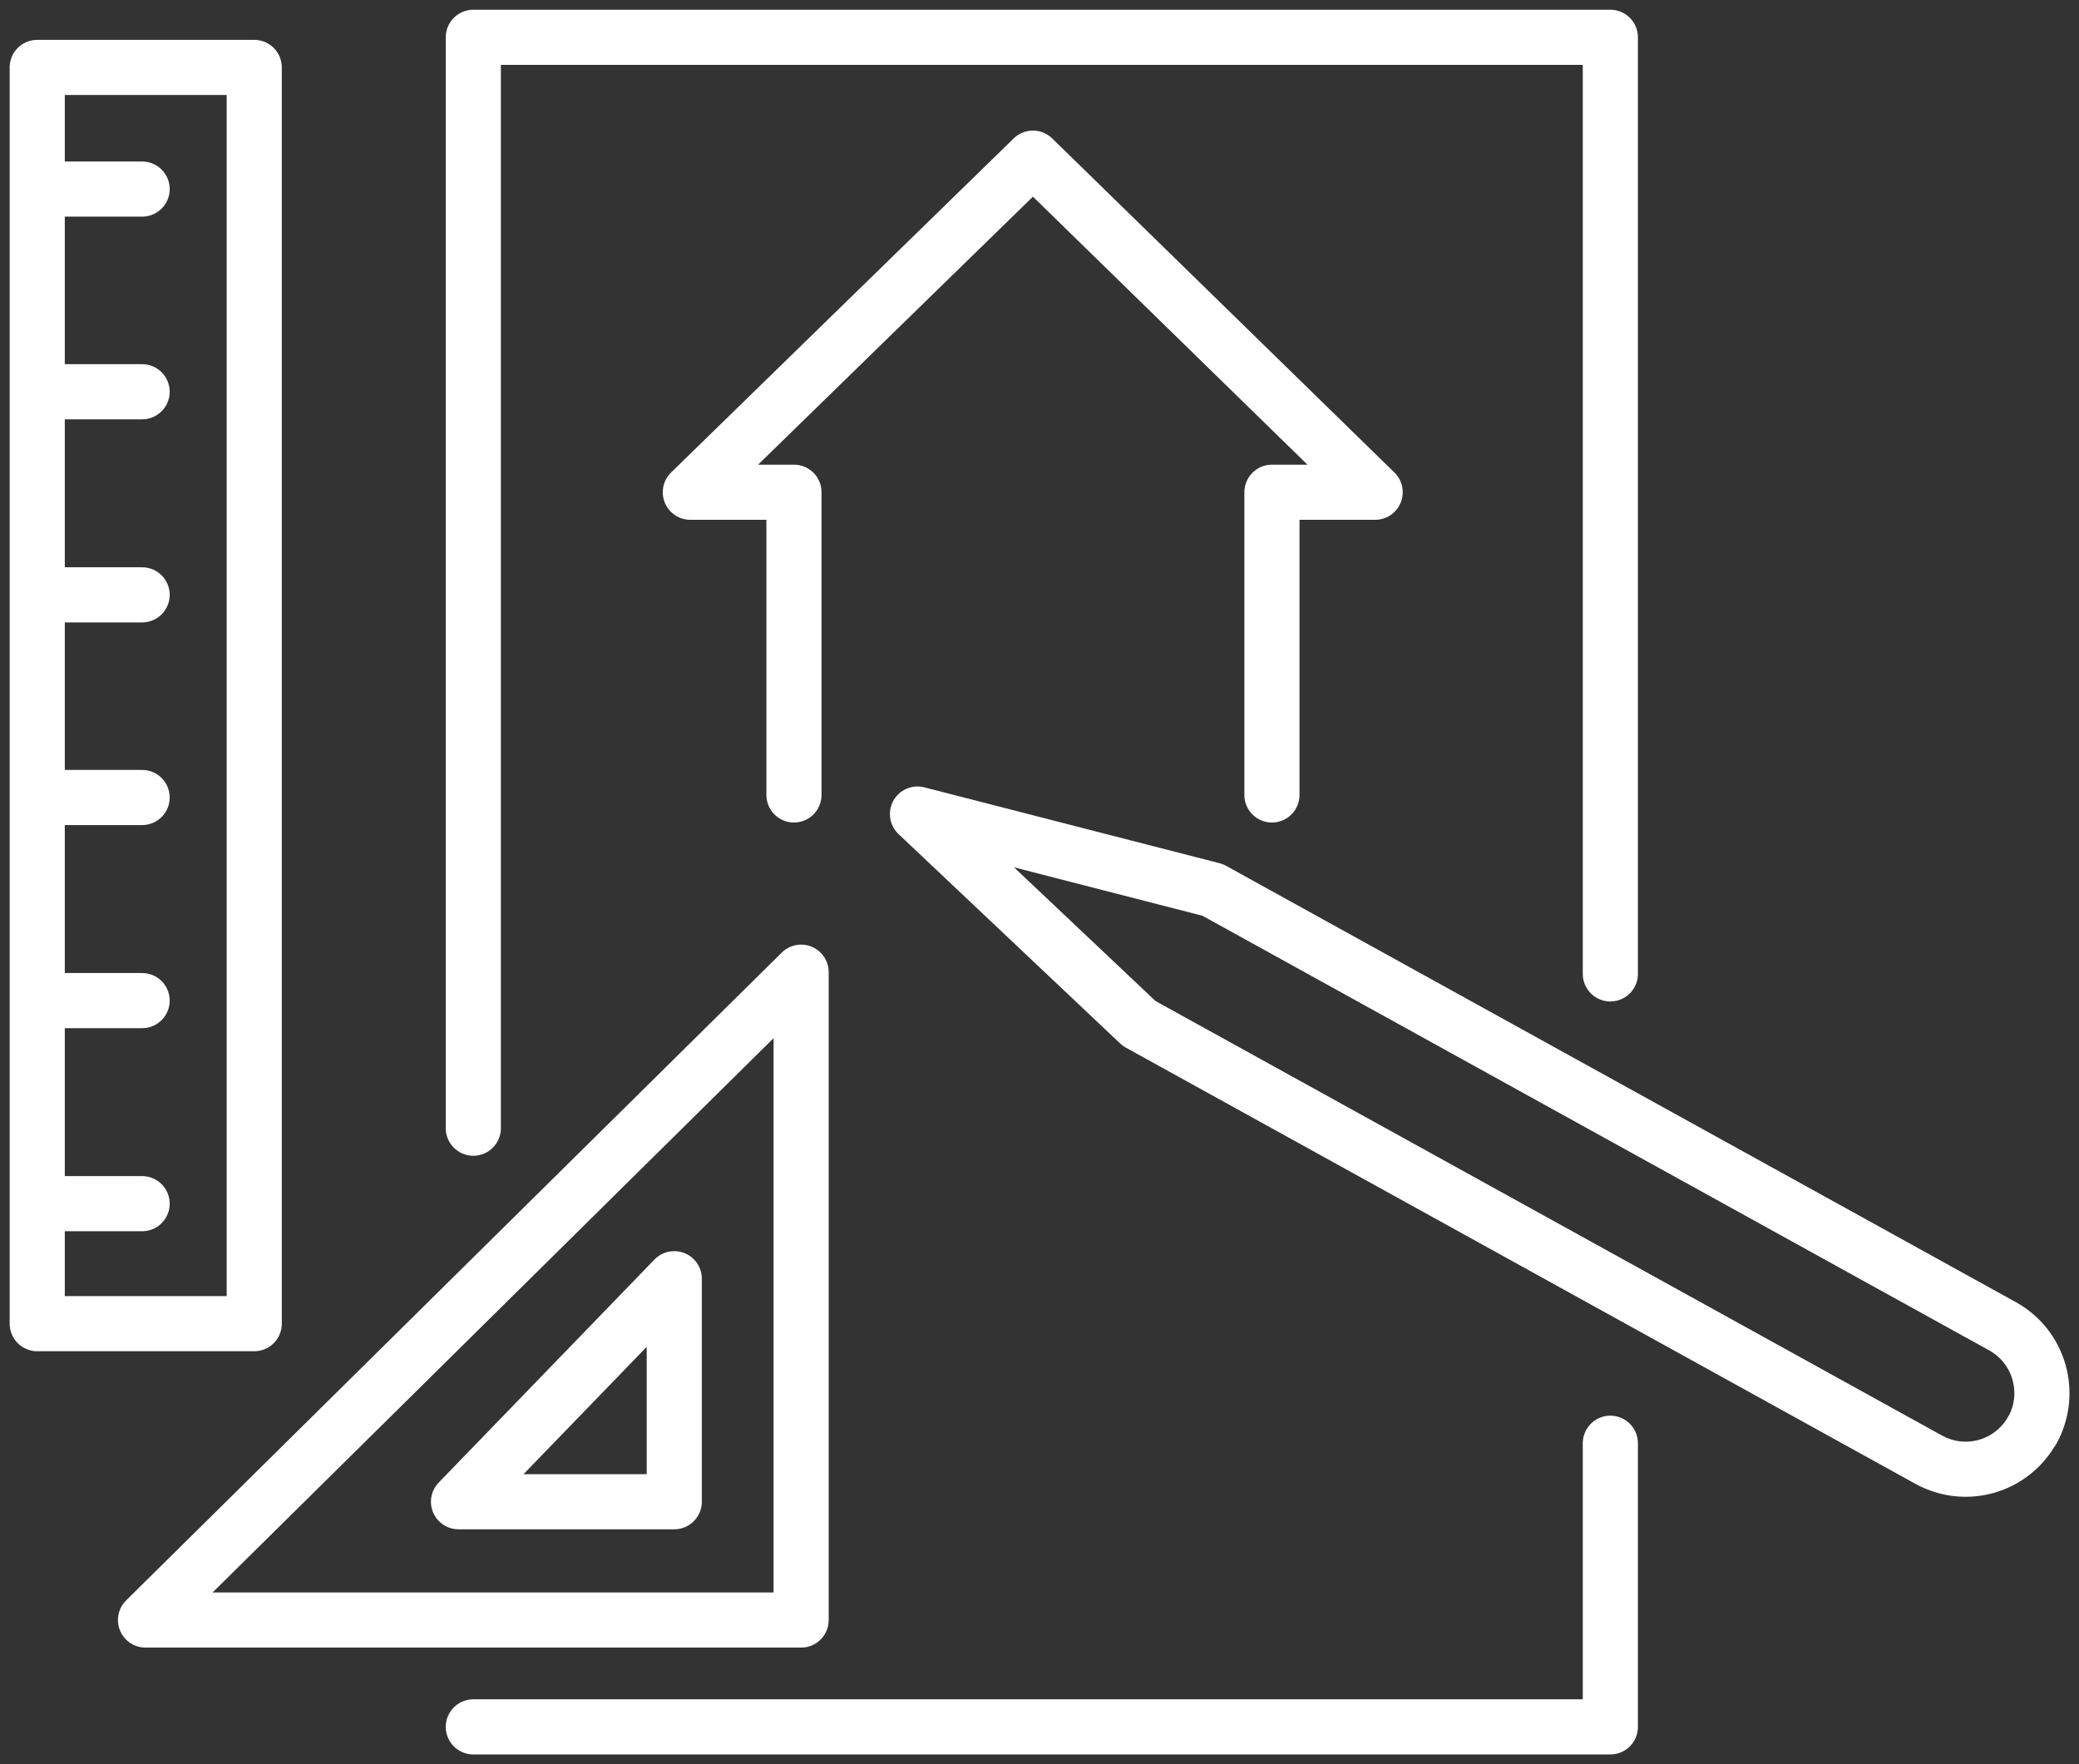
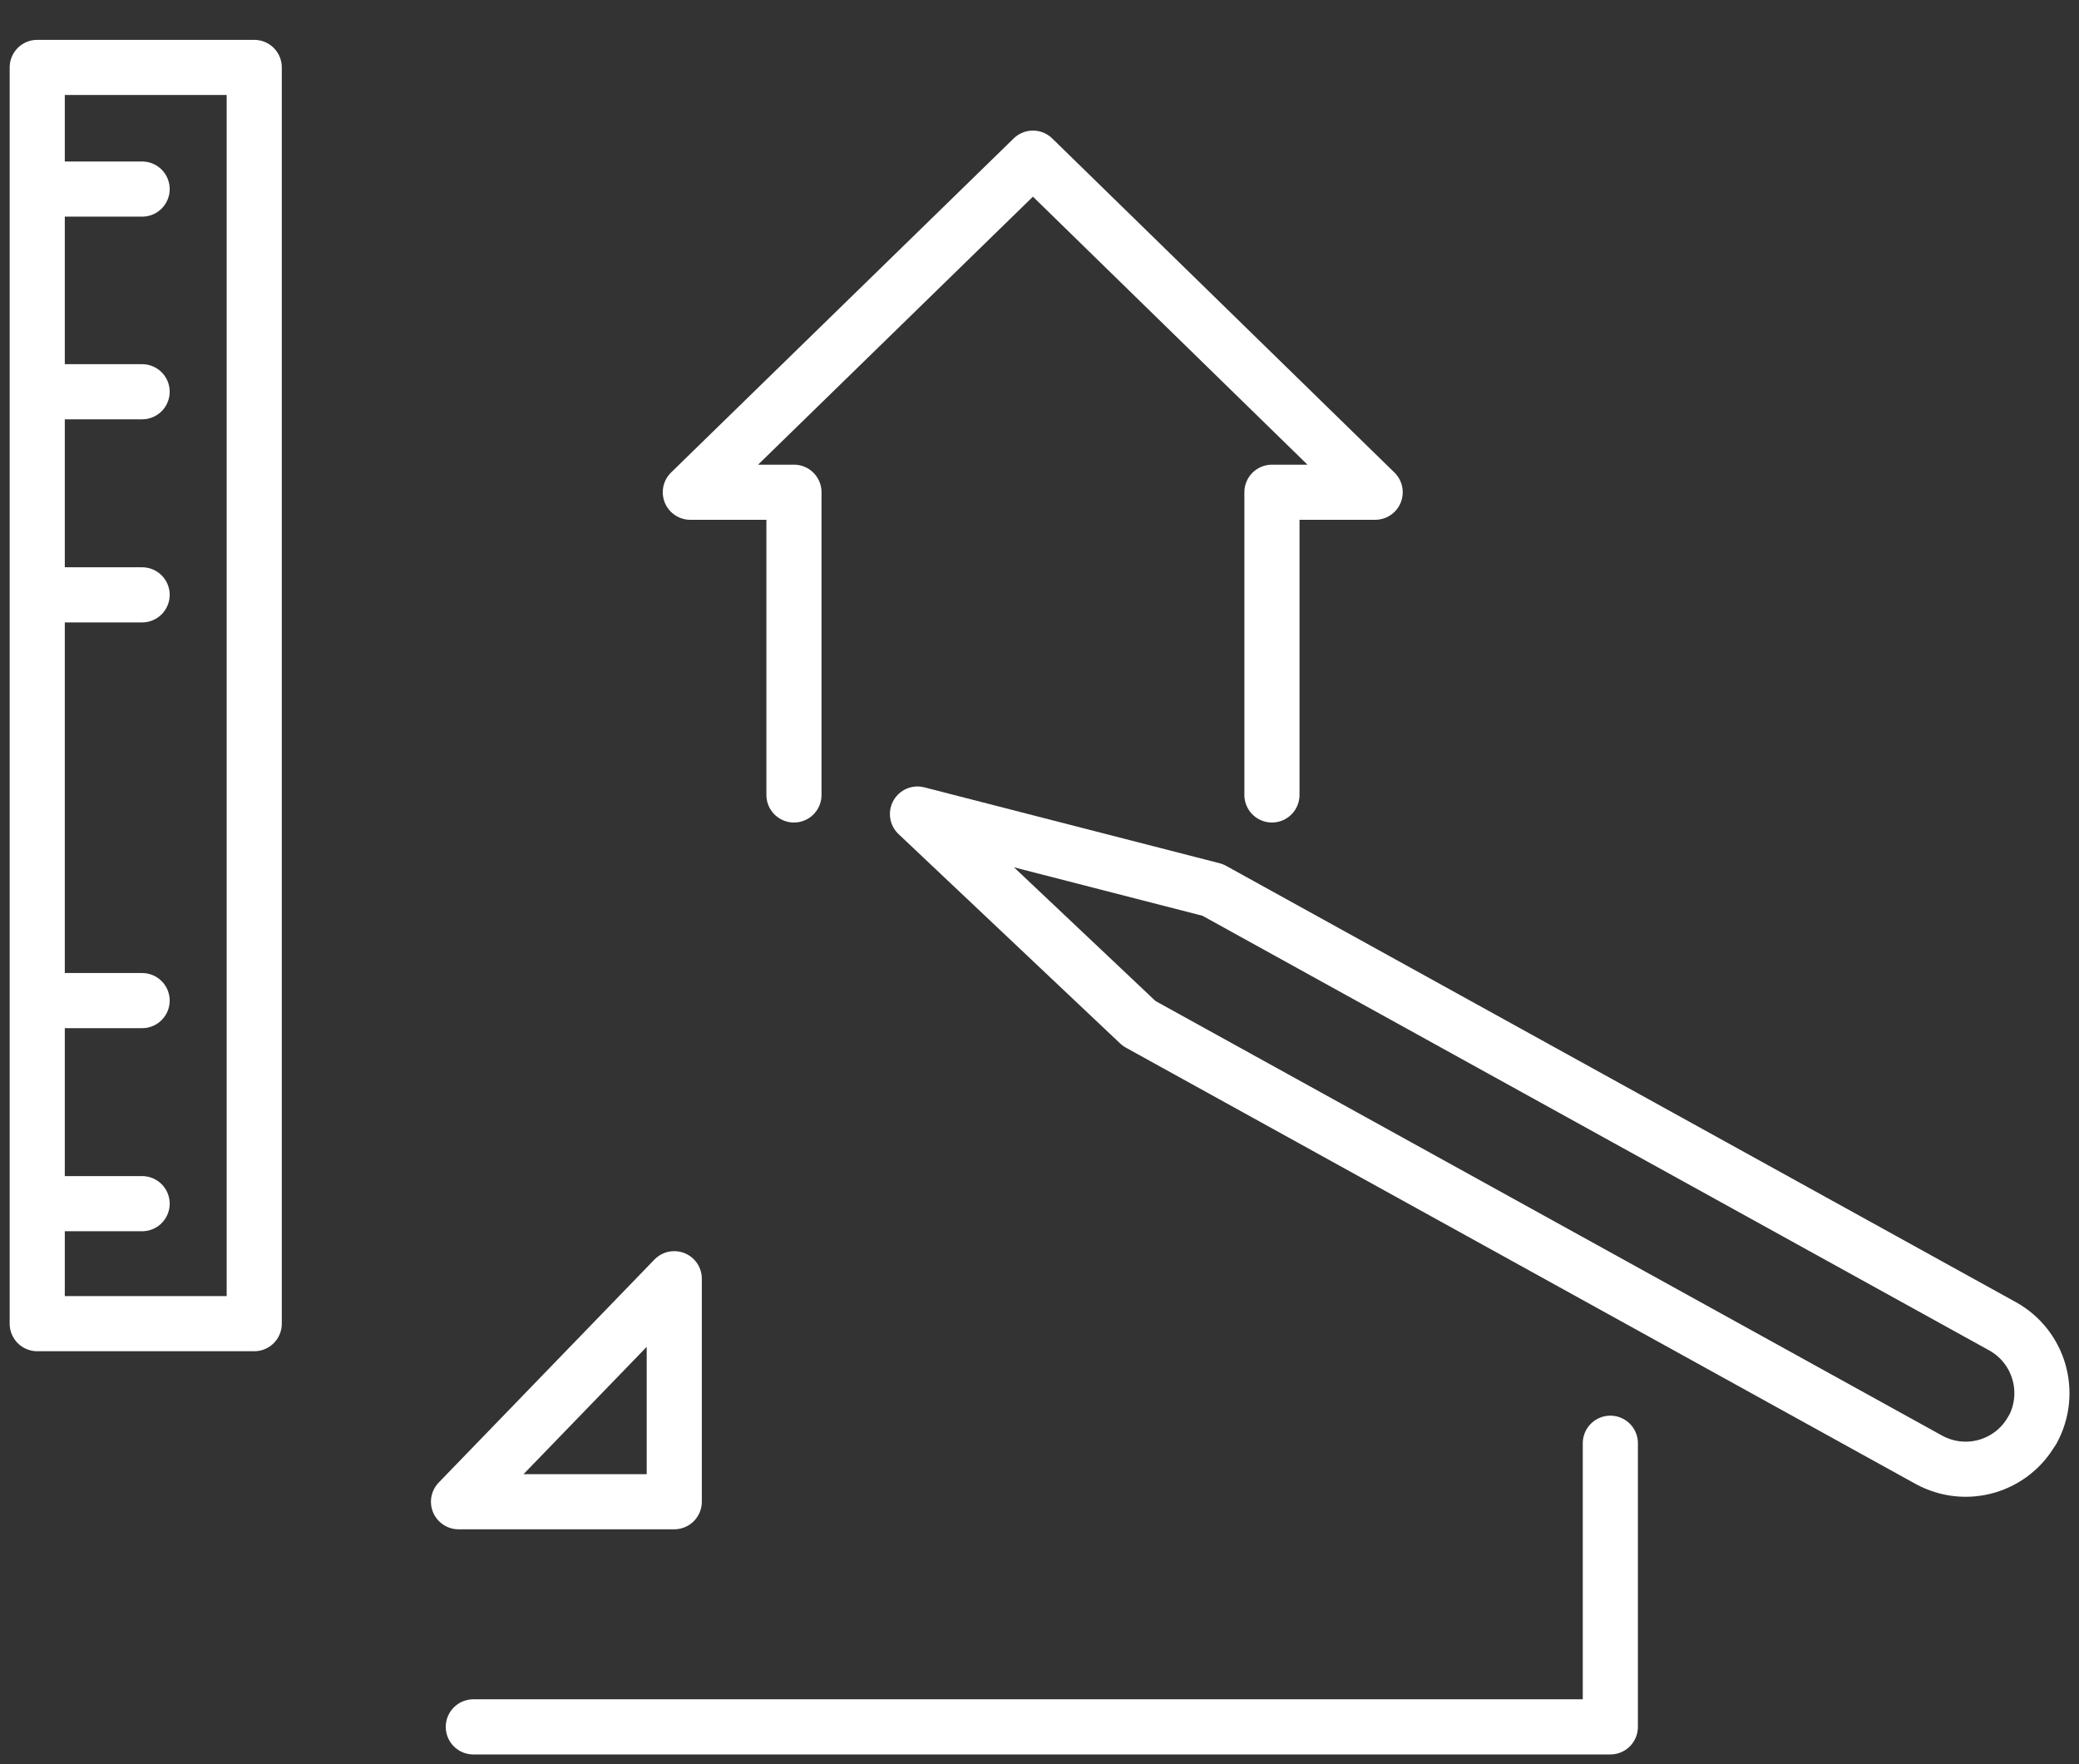
<svg xmlns="http://www.w3.org/2000/svg" width="66" height="56" viewBox="0 0 66 56" fill="none">
  <rect x="0" y="0" width="66" height="56" fill="#333333" stroke="none" />
  <g clip-path="url(#clip0_1_1411)">
    <path d="M51.122 45.812V54.816H15.026" stroke="white" stroke-width="1.75" stroke-linecap="round" stroke-linejoin="round" />
-     <path d="M51.122 30.914V1.184H15.026V35.812" stroke="white" stroke-width="1.75" stroke-linecap="round" stroke-linejoin="round" />
    <path d="M1.182 2.14L1.182 42.017H8.071L8.071 2.14H1.182Z" stroke="white" stroke-width="1.75" stroke-linecap="round" stroke-linejoin="round" />
    <path d="M1.437 38.208H4.512" stroke="white" stroke-width="1.75" stroke-linecap="round" stroke-linejoin="round" />
    <path d="M1.437 31.762H4.512" stroke="white" stroke-width="1.75" stroke-linecap="round" stroke-linejoin="round" />
-     <path d="M1.437 25.315H4.512" stroke="white" stroke-width="1.75" stroke-linecap="round" stroke-linejoin="round" />
    <path d="M1.437 18.882H4.512" stroke="white" stroke-width="1.75" stroke-linecap="round" stroke-linejoin="round" />
    <path d="M1.437 12.435H4.512" stroke="white" stroke-width="1.75" stroke-linecap="round" stroke-linejoin="round" />
    <path d="M1.437 6.002H4.512" stroke="white" stroke-width="1.75" stroke-linecap="round" stroke-linejoin="round" />
    <path d="M64.523 45.381C63.878 46.552 62.415 46.983 61.233 46.337L36.163 32.488L29.126 25.84L38.499 28.249L63.57 42.098C64.738 42.744 65.168 44.211 64.523 45.395V45.381Z" stroke="white" stroke-width="1.75" stroke-linecap="round" stroke-linejoin="round" />
-     <path d="M25.433 30.86V51.424H4.619L25.433 30.86Z" stroke="white" stroke-width="1.75" stroke-linecap="round" stroke-linejoin="round" />
    <path d="M21.405 40.59V47.669H14.556L21.405 40.59Z" stroke="white" stroke-width="1.75" stroke-linecap="round" stroke-linejoin="round" />
    <path d="M40.379 25.234V15.625H43.656L32.792 5.02L21.915 15.625H25.205V25.234" stroke="white" stroke-width="1.75" stroke-linecap="round" stroke-linejoin="round" />
  </g>
  <defs>
    <clipPath id="clip0_1_1411">
      <rect width="66" height="56" fill="white" />
    </clipPath>
  </defs>
</svg>